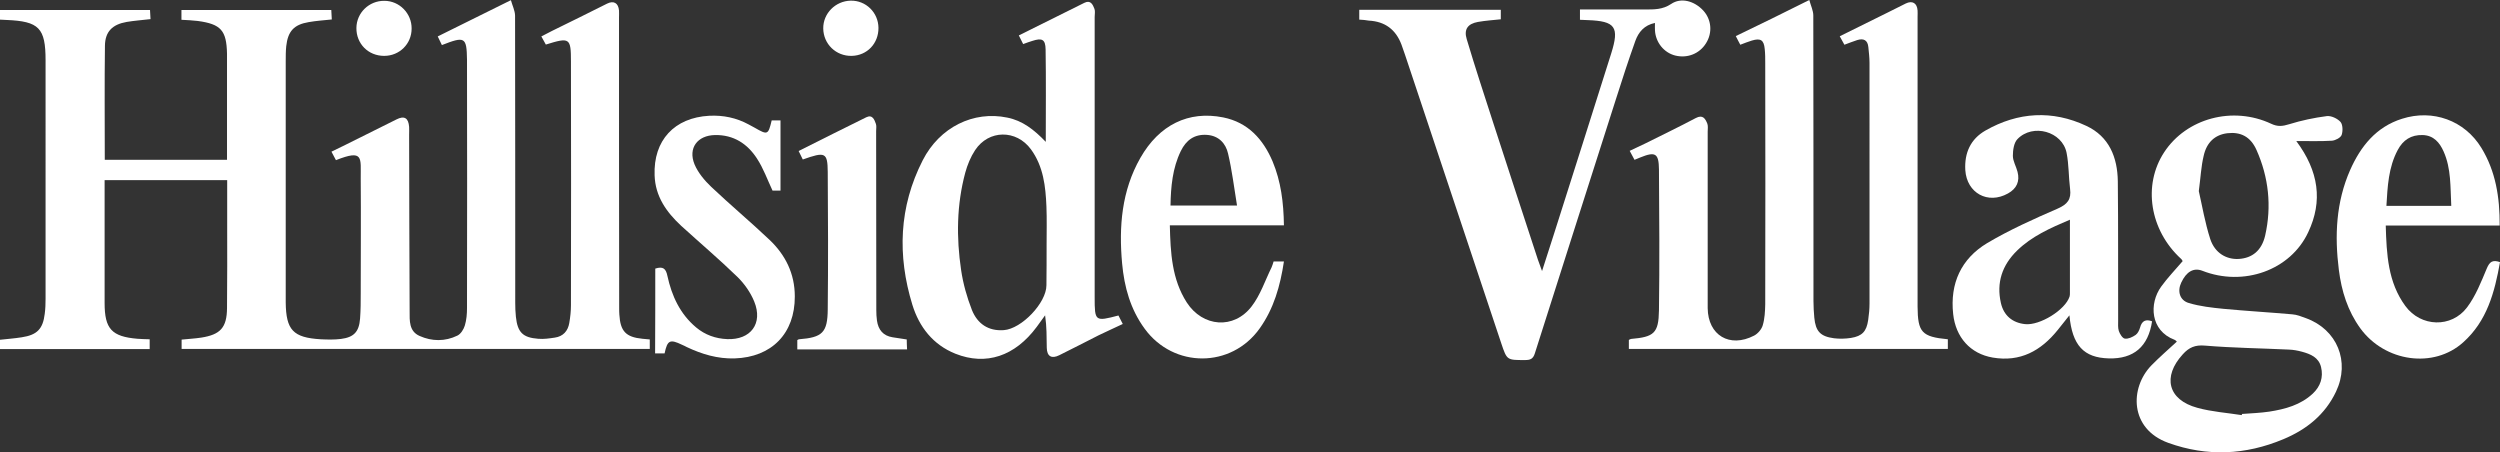
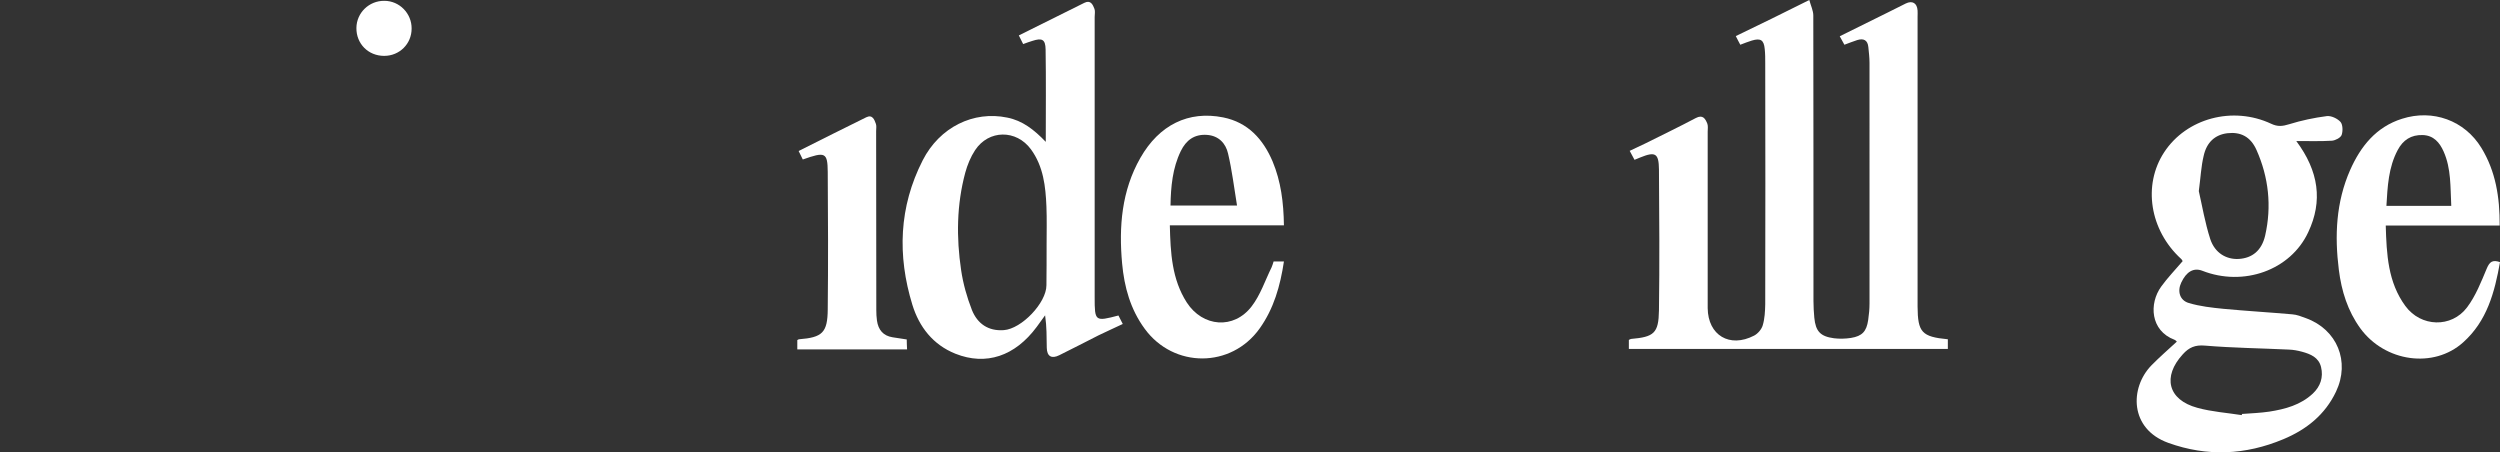
<svg xmlns="http://www.w3.org/2000/svg" id="Layer_1" width="1503.2" height="271.97" viewBox="0 0 1503.2 271.97">
  <rect x="0" y="0" width="1503.2" height="271.97" fill="#333333" stroke="none" />
  <defs>
    <style>.cls-1{fill:#fff;stroke-width:0px;}</style>
  </defs>
-   <path class="cls-1" d="M265.7,27.1c-.9-1.9-1.6-3.4-2.5-5.2,14.4-7.1,28.5-14.1,44-21.8.9,3.3,2.4,6.2,2.5,9.2.1,57.6.1,115.1.1,172.7,0,2.8.1,5.7.4,8.5,1,9.3,4.1,12.5,13.4,13.2,3.3.3,6.7-.2,10-.7,5-.7,7.9-4,8.7-8.8.6-3.5,1-7.1,1-10.6.1-48.9.1-97.7,0-146.6,0-14.2-.7-14.7-15.1-10.2-.8-1.4-1.6-3-2.7-4.9,2.3-1.2,4.4-2.3,6.6-3.4,11-5.4,22-10.8,32.9-16.3,4-2,6.8-.4,7.2,4.1.1,1.4,0,2.8,0,4.3,0,58.3,0,116.6.1,174.8,0,1.2,0,2.5.1,3.7.6,10.1,3.9,13.6,13.9,14.6,1.4.1,2.8.3,4.4.4v5.7H109.2v-5.6c3.8-.4,7.8-.6,11.8-1.2,11.5-1.8,15.4-6,15.5-17.7.2-16.9.1-33.8.1-50.6v-26.4H62.9v73.9c0,15.6,4.3,20.2,19.8,21.5,2.3.2,4.6.2,7.3.3v5.9H0v-5.6c4.4-.5,8.7-.8,13.1-1.5,9.2-1.4,12.7-5,13.8-14.1.4-3,.5-6,.5-9V36.3c0-19.5-3.9-23.5-23.6-24.3-1.2-.1-2.4-.1-3.8-.2v-5.8h90.2c.1,1.8.2,3.5.3,5.5-5,.6-9.7.9-14.4,1.7-8.5,1.5-12.9,5.8-13,14.3-.3,22.7-.1,45.4-.1,68.6h73.5v-63.8c-.3-14-3.6-17.8-17.6-19.7-3.1-.4-6.3-.5-9.8-.7v-5.9h90.1c.1,1.8.2,3.6.3,5.7-4.8.5-9.4.8-13.9,1.6-8.9,1.5-12.5,5.5-13.5,14.5-.3,3-.3,6-.3,9.1v145c.2,16.5,4.4,21.1,21,22.1,4.1.2,8.2.3,12.2-.2,7.8-1,10.9-4.3,11.5-12.2.4-5.1.4-10.3.4-15.4,0-22.9.2-45.8,0-68.8-.1-12.5,2-17.8-14.9-11.1-.8-1.5-1.6-3-2.7-5.1,3-1.5,5.8-2.8,8.6-4.2,10.2-5.1,20.3-10.1,30.5-15.2,4.7-2.4,7.2-.9,7.6,4.5.1,1.6,0,3.2,0,4.8.1,35.4.1,70.7.3,106.1,0,5.6-.4,12,6,14.8,7.4,3.3,15.3,3.4,22.7-.2,2.1-1,3.8-3.8,4.5-6.1,1-3.3,1.3-7,1.3-10.5.1-49.8.1-99.5,0-149.3-.2-13.7-1.3-14.2-15.1-8.8Z" />
  <path class="cls-1" d="M1087.9,0c.9,3.4,2.4,6.4,2.4,9.3.1,57.2.1,114.4.1,171.6,0,3.4.2,6.8.5,10.1.8,8.2,3.6,11.3,11.9,12.4,3.3.4,6.8.3,10.1-.2,6.8-1.1,9.4-3.9,10.4-10.8.5-3.3.8-6.7.8-10.1V37.8c0-3.2-.4-6.4-.7-9.5-.4-4.2-2.9-5.4-6.7-4.2-2.5.8-5,1.8-7.7,2.8-.9-1.6-1.7-3.2-2.8-5.1,9.6-4.8,19.2-9.5,28.7-14.2,3.7-1.8,7.3-3.7,11-5.5,3.9-1.9,6.8-.3,7.1,4.2.1,1.2,0,2.5,0,3.7v174.3c.1,15.5,2.5,18.2,18.2,19.7v5.8h-191.8v-5.4c.4-.2.8-.5,1.3-.6,13.8-1.2,16.6-3.4,16.8-17.2.4-28.2.2-56.5,0-84.7-.1-9.8-2.2-10.9-11.3-7.2-1,.4-2,.8-3.4,1.4-.9-1.7-1.8-3.3-2.9-5.4,3.3-1.6,6.3-3,9.3-4.4,10.2-5.1,20.4-10,30.4-15.3,4.3-2.3,5.8.4,7,3.4.5,1.4.2,3.2.2,4.8v106.1c.2,16.3,13.2,24.1,27.9,16.5,2.3-1.2,4.5-3.8,5.2-6.2,1.2-4,1.4-8.4,1.5-12.6.1-48.3.1-96.7,0-145,0-2.8,0-5.7-.3-8.5-.5-5.5-2.5-6.7-7.8-5.1-2.2.7-4.3,1.5-6.9,2.5-.9-1.6-1.7-3.3-2.7-5.2,14.4-6.9,28.4-13.8,44.2-21.7Z" />
  <path class="cls-1" d="M628.8,85.3c0-19.1.2-37.3-.1-55.6-.1-6.1-2.2-7-8-5.1-1.7.5-3.3,1.1-5.5,1.9-.9-1.7-1.7-3.3-2.6-5.2,13.4-6.7,26.4-13.2,39.4-19.6,3.8-1.9,5.1,1.1,6.1,3.7.5,1.4.1,3.2.1,4.8v168.5c0,14.6.2,14.7,14.3,11,.8,1.5,1.5,3,2.6,5.1-5,2.4-9.8,4.5-14.5,6.8-7.9,4-15.8,8.1-23.7,12-4.6,2.3-7.4.7-7.5-4.5-.1-6.3,0-12.7-1-19.5-1.7,2.3-3.3,4.6-5,6.9-13.1,17.7-30.5,23.5-48.9,16.2-13.5-5.4-21.8-16.1-25.9-29.4-9.1-29.6-8.1-58.9,6.2-86.9,10.2-20,30.6-29.9,50.8-25.7,9.2,1.8,16.2,7.3,23.2,14.6ZM629.3,147.1h0c0-7.6.2-15.3-.1-22.9-.5-12.1-1.8-24.1-9.3-34.4-8.8-12-25.4-11.9-33.6.5-2.7,4.1-4.6,8.8-5.9,13.5-5.2,19.3-5.4,39-2.5,58.6,1.2,8.2,3.5,16.3,6.5,24,3.3,8.2,9.8,12.8,19.2,12.1,10.7-.8,25.6-16.4,25.6-27,.1-8,.1-16.2.1-24.4Z" />
  <path class="cls-1" d="M1380.7,84.8c13.6,18.2,16,36.2,7.2,54.8-10.7,23-39,32.9-63.7,23.2-5.2-2-9.6.5-12.7,7.2-2.4,5.1-.9,10.6,4.6,12.2,6.7,2,13.8,2.8,20.9,3.5,13.8,1.3,27.6,2.1,41.3,3.3,2.8.2,5.5,1.3,8.2,2.3,18.8,6.8,26.7,26.1,18.1,44.2-6.6,13.9-17.8,22.8-31.7,28.6-22.7,9.5-45.8,10.6-69.1,2.2-23.4-8.4-23.3-33.1-10.2-46.6,4.8-4.9,10.1-9.5,15.3-14.3-.4-.3-.8-.9-1.4-1.1-14.6-5.5-15.4-21.8-8-32,3.8-5.3,8.4-10,12.9-15.3-.2-.3-.5-1-1-1.4-18.8-17.2-23.1-44.3-10.1-64.1,13.4-20.4,41.2-27.9,64.3-17.1,4,1.9,6.9,1.5,10.8.3,7.4-2.3,15-3.9,22.7-4.9,2.7-.3,6.4,1.5,8.2,3.5,1.4,1.6,1.5,5.5.7,7.8-.6,1.7-3.7,3.3-5.8,3.5-6.7.4-13.5.2-21.5.2ZM1347.9,249.6c.1-.2.1-.4.2-.7,5.5-.4,11-.6,16.4-1.4,9.6-1.5,18.8-4,26.1-10.8,4.6-4.3,6.5-9.8,5-16-1.4-5.8-6.3-7.8-11.4-9.2-2.6-.7-5.2-1.2-7.9-1.3-16.9-.8-33.7-1-50.6-2.4-5.8-.5-9.5,1.1-13.2,5.2-12.4,13.5-9,27.4,8.7,32.2,8.7,2.4,17.8,3,26.7,4.4ZM1322.1,114.9c2,8.7,3.7,19,6.9,28.9,2.8,8.4,9.7,12.3,17.1,11.9,8.1-.5,13.8-5,15.9-14.1,4-17.6,2.1-35-5.2-51.4-3.6-8.1-9.6-11-17.5-10.1-7.4.9-12.5,5.4-14.3,13.7-1.5,6.2-1.8,12.8-2.9,21.1Z" />
-   <path class="cls-1" d="M817.3,11.8v-5.9h85.1v5.7c-4.7.5-9.3.8-13.8,1.6-6,1.1-8.5,4.4-6.7,10.3,5,16.8,10.5,33.5,15.9,50.2,8.9,27.5,17.9,54.9,26.9,82.4.6,1.8,1.3,3.5,2.5,6.9,2.7-8.5,5-15.4,7.2-22.4,11.5-36.2,23-72.3,34.4-108.5,5-15.9,2.5-19.4-14.1-20-1.4,0-2.8-.1-4.7-.2v-6.2h39.2c5.4,0,10.5.1,15.6-3.3,6-4.1,14-1.8,19.3,3.9,5,5.4,5.7,13.4,1.7,19.7-3.9,6.3-11.2,9.2-18.5,7.4-6.8-1.7-11.8-7.9-12.2-15.1-.1-1.4,0-2.8,0-4.5-6.4,1.3-9.9,5.5-11.8,10.8-4.1,11.5-7.9,23.1-11.6,34.8-16.3,51-32.6,102-48.8,153-1.1,3.6-2.9,4.1-6.1,4.1-10.7,0-10.7.1-14.1-10-19.3-57.9-38.6-115.7-57.9-173.6-.7-2-1.4-4-2.1-6-3.4-9.1-9.9-14-19.7-14.5-1.8-.3-3.5-.5-5.7-.6Z" />
-   <path class="cls-1" d="M1294,193.2c-2.3,15.2-11,22.7-26,22.3-15.1-.4-22-7.8-23.7-25.9-2.6,3.3-4.8,6.1-7.1,8.9-10.1,12.5-22.5,19.3-39,16.5-13.5-2.3-22.3-12.2-23.8-26.2-2-18.4,4.8-33.2,20.4-42.6,13.5-8,28-14.5,42.5-20.8,5.9-2.6,8.2-5.6,7.4-11.8-.9-7.2-.7-14.6-2.1-21.7-2.6-12.9-20.3-17.8-29.5-8.3-2.2,2.2-2.8,6.7-2.8,10.1,0,3.2,2,6.4,2.8,9.6,1.5,5.7-.5,10.1-5.7,13-12.1,6.8-24.8-.2-25.7-14-.6-10.4,3.2-18.7,12.1-23.8,19.6-11.2,40.3-12.4,60.7-2.8,13.7,6.4,18.7,18.9,18.9,33.3.3,27.9.1,55.8.2,83.7,0,2.1-.2,4.4.4,6.3.6,1.8,2.2,4.4,3.6,4.6,2.1.3,4.6-.9,6.5-2.2,1.3-.9,2.2-2.8,2.7-4.5,1.1-4.1,3.5-5.1,7.2-3.7ZM1244.6,132.1c-12,5.1-23,10-31.8,18.6-8.9,8.7-12.5,19.2-9.7,31.5,1.7,7.5,6.9,11.9,14.6,12.7,8.8.9,24.1-8.5,26.7-16.6.2-.7.2-1.4.2-2.1,0-14.4,0-28.8,0-44.1Z" />
  <path class="cls-1" d="M772,135.5h-68.6c.4,16.5,1.2,32.4,10.2,46.4,9.6,14.8,28.3,16.3,39,2.3,5.3-6.9,8.1-15.6,12-23.5.5-1.1.8-2.3,1.2-3.5h6.2c-2.2,14.7-6.1,28.4-14.6,40.3-17.1,24-51.7,24-69.1.2-8.6-11.7-12.3-25.1-13.6-39.3-2-22.1-.3-43.7,11-63.5s28.9-28.5,49.8-24.3c14.9,3,24,13.1,29.7,26.5,5,12,6.6,24.6,6.8,38.4ZM703.8,123.6h40c-1.8-10.9-3-21.2-5.4-31.3-1.4-6.1-5.6-10.7-12.7-11.2-7.6-.5-12.5,3.2-15.7,9.7-5,10.3-6,21.4-6.2,32.8Z" />
  <path class="cls-1" d="M1503,135.6h-68.5c.5,17.3,1.3,34.1,11.8,48.4,9.3,12.7,27.7,13.3,37.1.8,5.2-6.9,8.5-15.4,11.9-23.5,1.7-4,3.5-5.2,7.9-3.7-3.2,18.1-7.8,35.4-22.1,48.2-17.7,16-47.1,11.9-61.9-8.4-7.6-10.5-11.3-22.4-12.9-35.1-2.6-20.6-1.7-40.8,6.8-60.1,6.3-14.2,15.6-25.9,31.2-30.8,18.5-5.9,37.6,1,47.7,17.5,8.6,14.1,11.1,29.7,11,46.7ZM1473.9,123.8c-.6-11.4,0-22.4-4.6-32.7-2.4-5.4-6-9.7-12.6-9.9-7-.2-11.8,3-15,9-5.6,10.5-6.1,21.9-6.8,33.6,13,0,25.5,0,39,0Z" />
-   <path class="cls-1" d="M394,161.5c4.7-1.5,6.4,0,7.3,4.4,2.6,12,7.6,22.9,17.3,31,5.4,4.5,11.7,6.7,18.6,7,14.2.6,21.7-9.4,16.3-22.6-2.2-5.4-5.9-10.7-10.1-14.8-10.9-10.6-22.6-20.5-33.9-30.8-8.8-8.2-15.5-17.6-15.9-30.3-.8-21,11.9-34.7,32.9-35.8,8.4-.4,16.2,1.2,23.6,5.2,1.3.7,2.5,1.3,3.7,2,7.8,4.5,8.1,4.3,10.2-4.4h5.3v42.2h-4.8c-3.1-6.6-5.5-13.4-9.3-19.2-5.8-9-14.1-14.4-25.3-14.2-10.5.2-16.3,7.8-12.3,17.6,2.1,5,6,9.7,10,13.5,11.5,10.9,23.6,21,35.1,31.9,9.6,9.1,15.2,20.4,15.2,34,.1,22.3-13.9,36.6-36.2,37.3-10.2.3-19.6-2.5-28.7-6.8-1-.5-1.9-1-2.9-1.4-7.3-3.5-8.8-2.8-10.5,5.2h-5.7c.1-17.2.1-34,.1-51Z" />
  <path class="cls-1" d="M545.4,210.1h-66v-5.6c.4-.2.7-.5,1-.5,14-1.1,17.2-3.9,17.3-18,.3-27.5.2-55,0-82.6-.1-11.8-1.5-12.3-15-7.5-.8-1.6-1.6-3.3-2.5-5.1,13.8-6.9,27.2-13.7,40.7-20.3,3.7-1.8,4.9,1.5,5.8,4.1.4,1.3.1,2.8.1,4.2,0,35.9.1,71.7.1,107.6,0,2.1.1,4.3.4,6.4.8,5.5,3.7,9.1,9.4,10,2.6.4,5.2.8,8.5,1.3,0,1.9.1,3.7.2,6Z" />
-   <path class="cls-1" d="M528.2,16.7c.1,9.4-6.8,16.7-16.1,16.9-9.4.2-17-7.1-17.1-16.5-.1-9,7.3-16.5,16.5-16.7,9.1-.2,16.6,7.1,16.7,16.3Z" />
  <path class="cls-1" d="M231,33.6c-9.6,0-16.8-7.3-16.7-16.8.1-9.1,7.6-16.4,16.8-16.3,9.1,0,16.5,7.6,16.4,16.7,0,9.2-7.3,16.4-16.5,16.4Z" />
</svg>